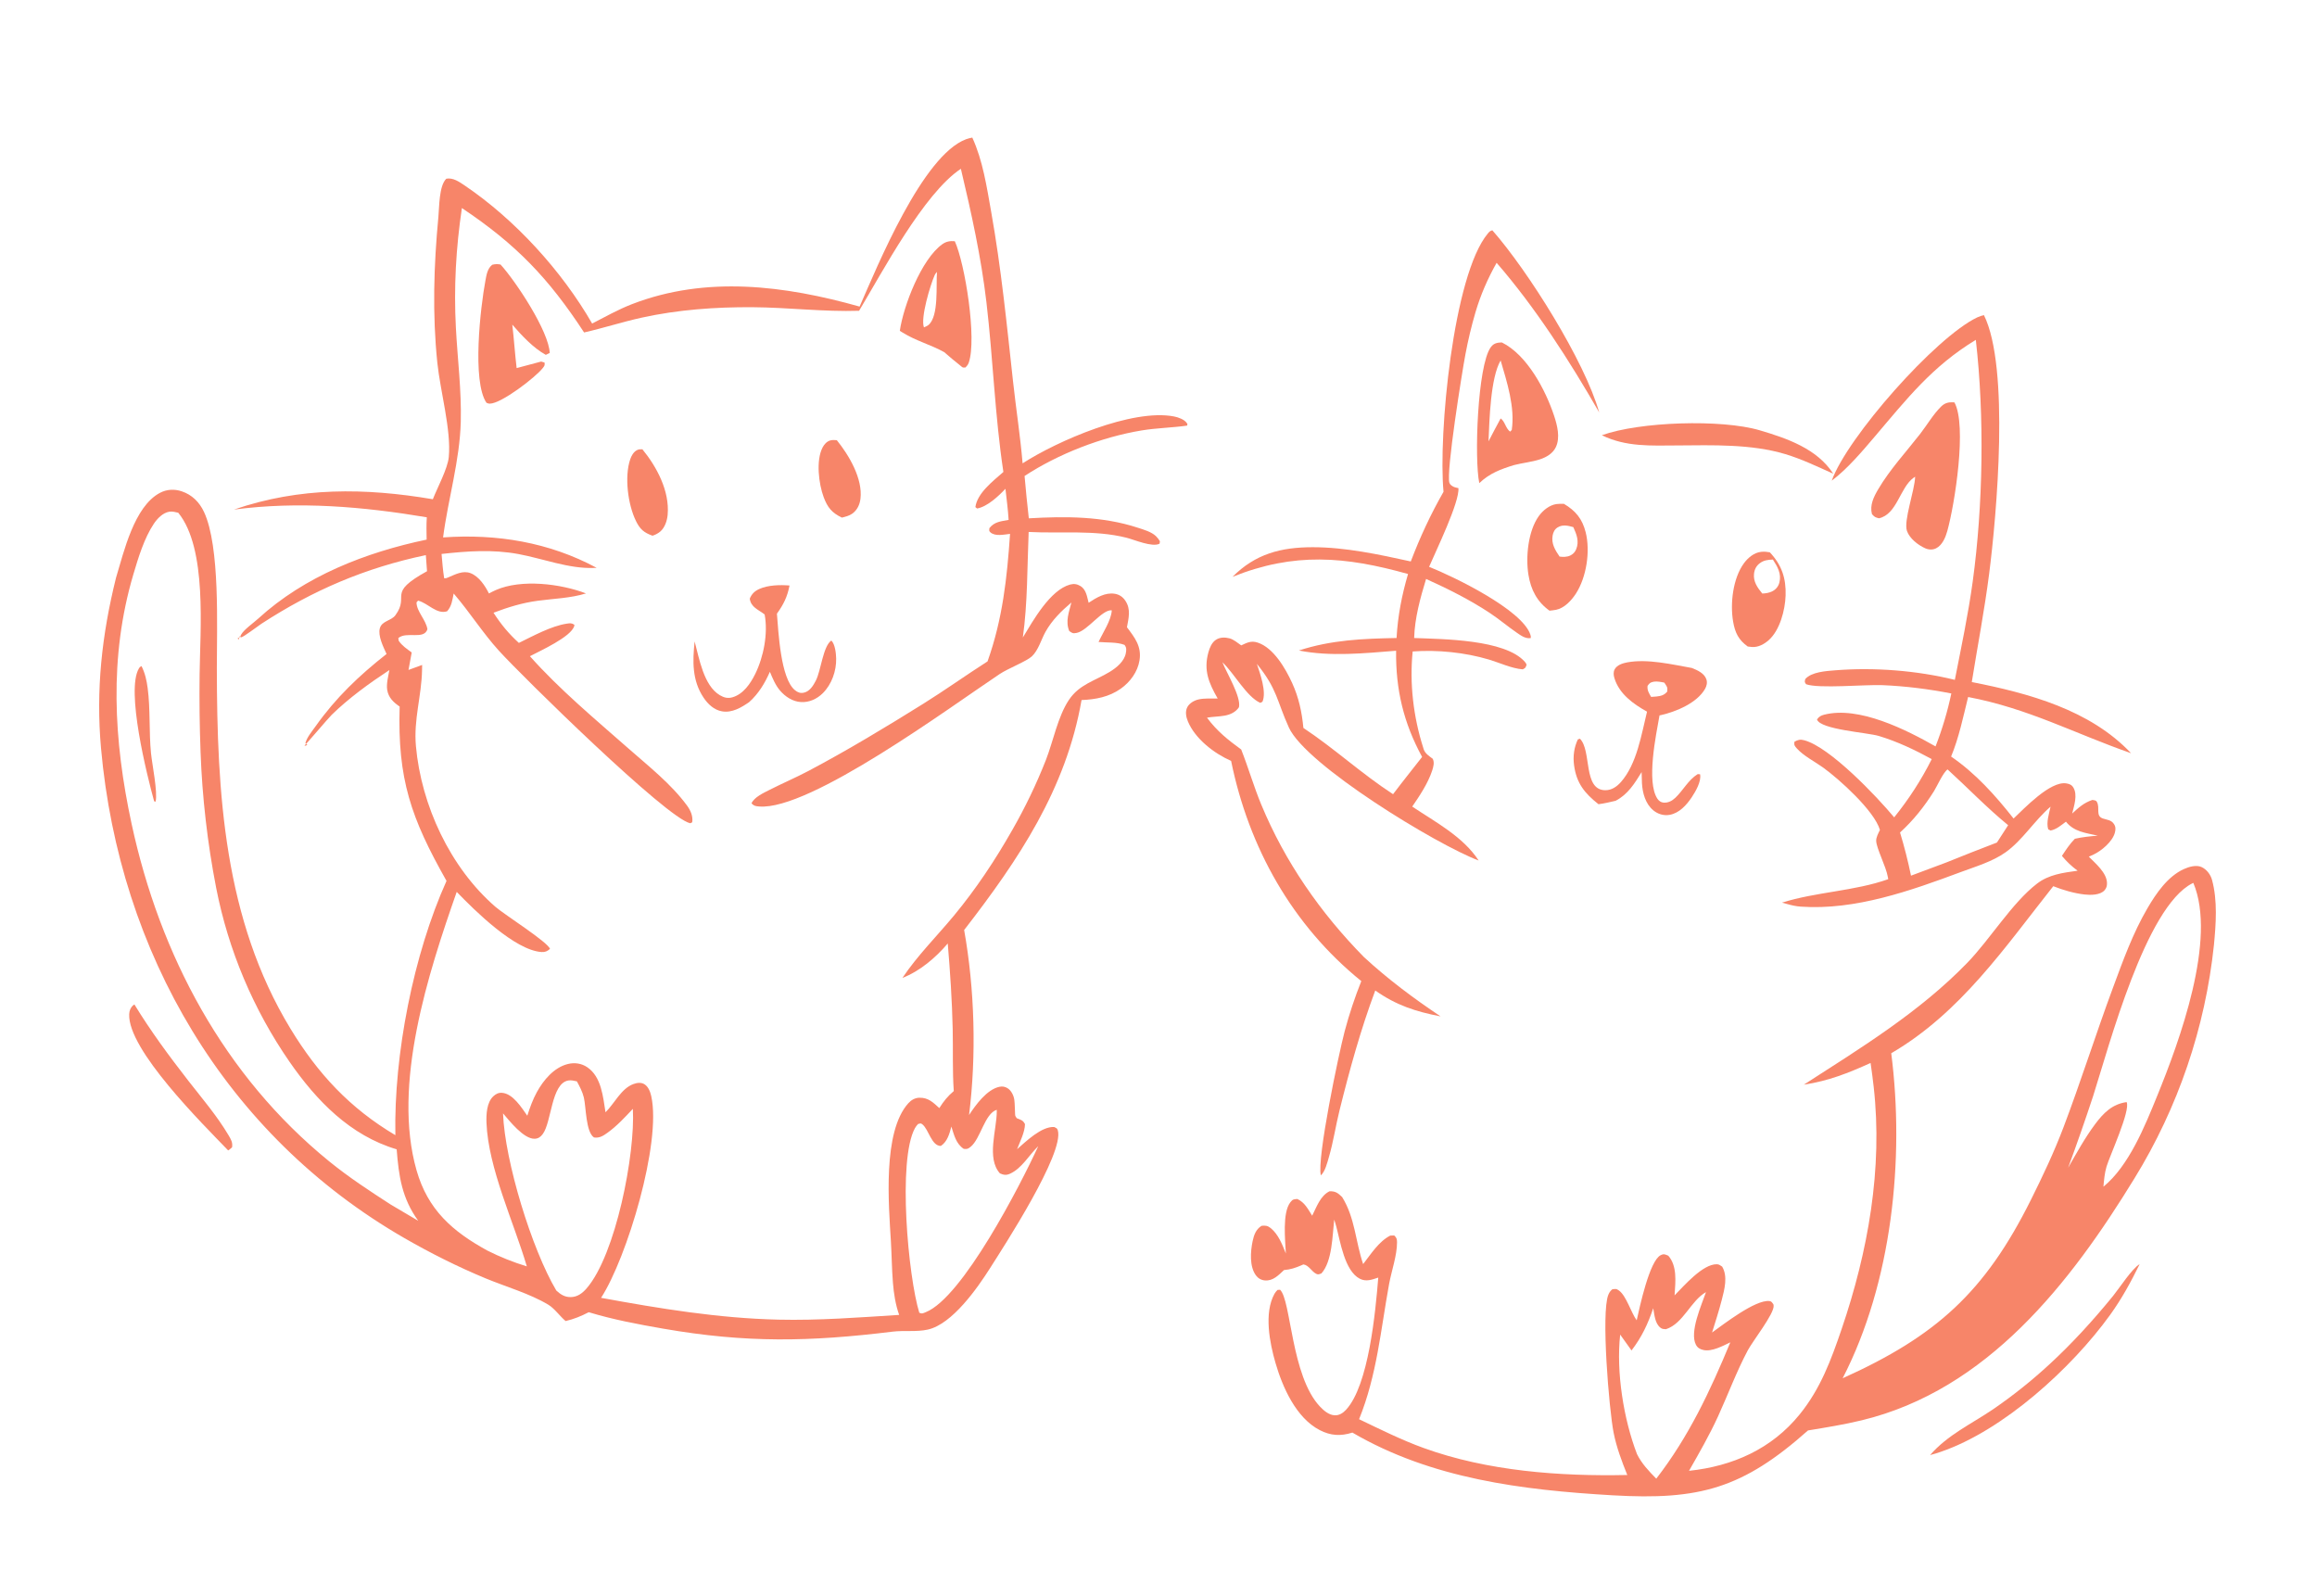
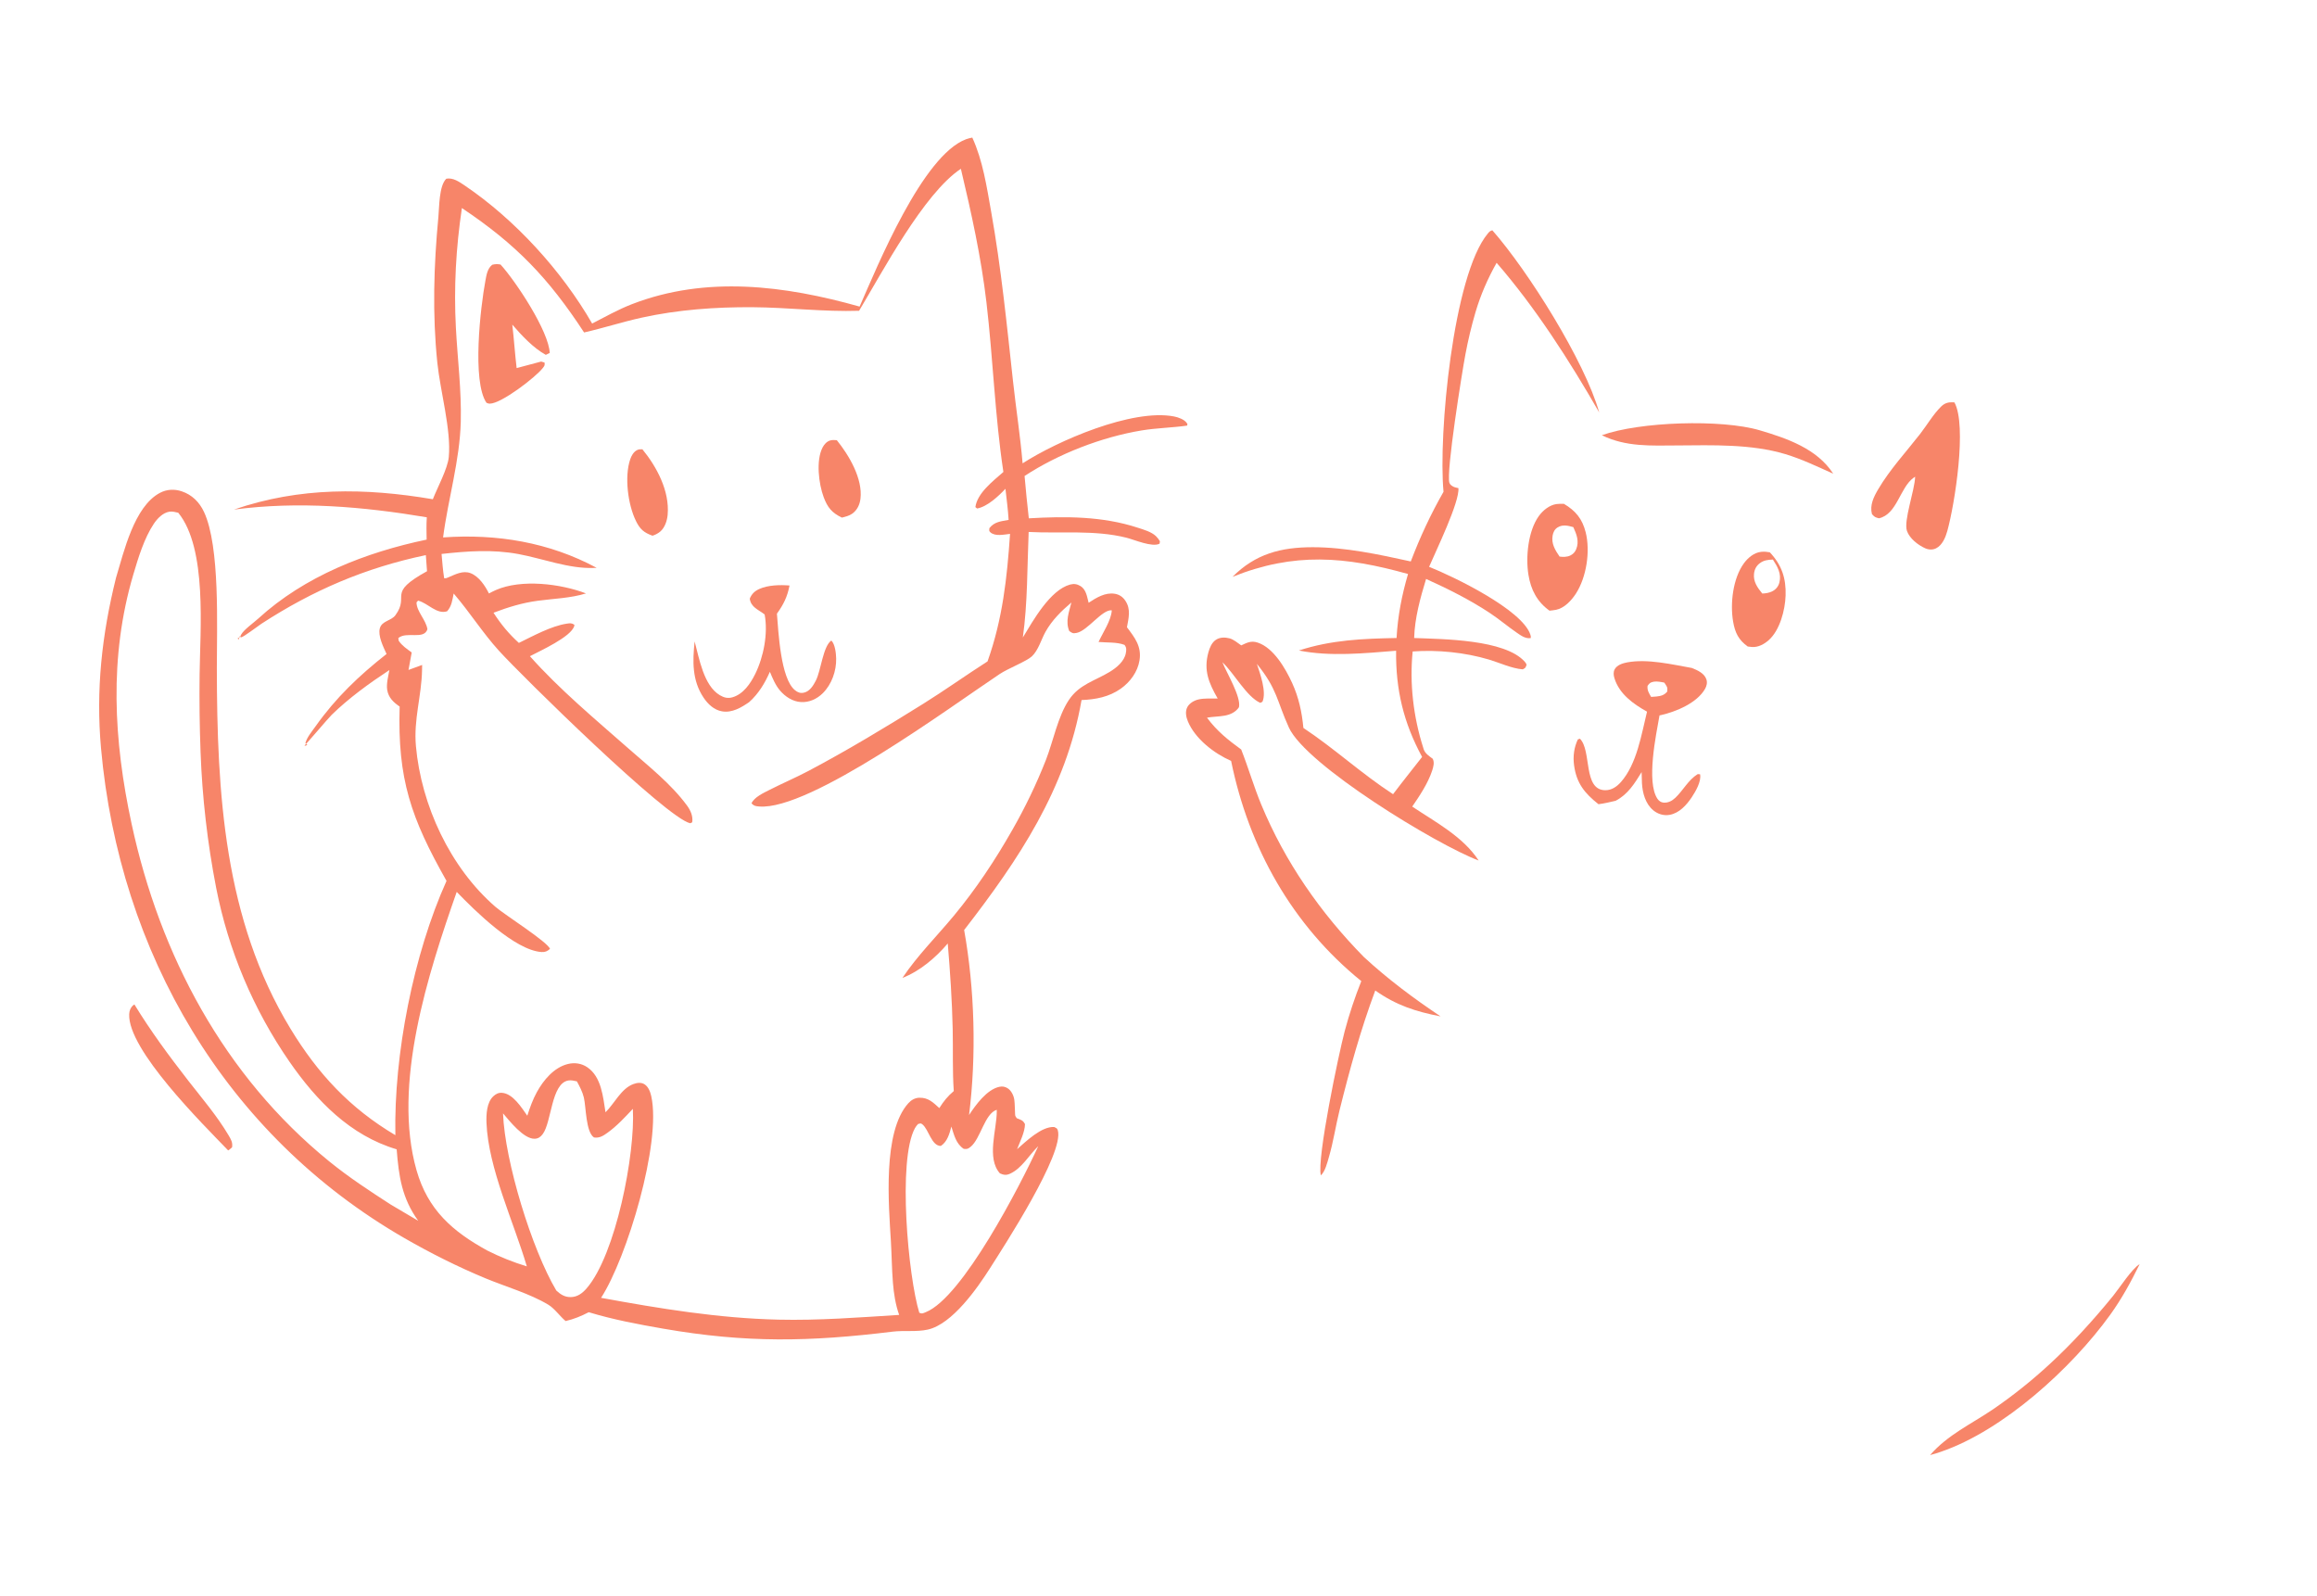
<svg xmlns="http://www.w3.org/2000/svg" width="440" height="303" viewBox="0 0 440 303" fill="none">
  <path d="M25.524 190.741C25.448 190.794 25.367 190.839 25.297 190.897C24.801 191.308 24.567 191.921 24.535 192.553C24.194 199.304 38.472 213.415 43.328 218.46C43.57 218.332 43.854 218.05 44.069 217.874C44.223 216.942 43.852 216.343 43.382 215.551C41.211 211.889 38.334 208.534 35.721 205.175C32.084 200.497 28.617 195.8 25.524 190.741Z" fill="#F78569" />
  <path d="M406.319 240.057C404.92 240.828 402.432 244.662 401.299 246.055C397.589 250.619 393.51 255.105 389.181 259.086C385.81 262.196 382.233 265.048 378.449 267.641C374.262 270.47 369.908 272.444 366.519 276.309C367.219 276.131 367.91 275.921 368.592 275.68C380.444 271.608 393.399 259.825 400.705 249.701C402.913 246.642 404.665 243.433 406.319 240.057Z" fill="#F78569" />
  <path d="M334.187 81.715C326.893 79.558 311.331 80.07 304.191 82.649C308.808 84.903 313.529 84.611 318.534 84.588C325.198 84.538 332.579 84.298 339.011 86.229C342.156 87.174 345.144 88.615 348.134 89.957C345.067 85.2 339.34 83.24 334.187 81.715Z" fill="#F78569" />
  <path d="M336.088 104.878C335.535 104.778 335.005 104.731 334.445 104.791C333.112 104.932 331.949 105.905 331.181 106.95C329.083 109.805 328.527 114.603 329.121 118.041C329.485 120.15 330.156 121.526 331.9 122.77C332.169 122.805 332.439 122.844 332.71 122.862C333.898 122.94 335.029 122.32 335.894 121.548C337.997 119.672 338.991 115.869 339.086 113.101C339.2 109.794 338.335 107.26 336.088 104.878ZM336.674 106.258C337.55 107.616 338.331 108.937 337.91 110.61C337.715 111.389 337.218 111.963 336.506 112.313C335.959 112.581 335.265 112.692 334.658 112.709C333.758 111.609 332.931 110.47 333.087 108.964C333.174 108.124 333.526 107.446 334.204 106.94C334.961 106.377 335.754 106.295 336.674 106.258Z" fill="#F78569" />
  <path d="M296.98 95.669C296.514 95.664 296.033 95.655 295.57 95.72C294.227 95.91 292.989 96.931 292.221 97.999C290.188 100.824 289.7 105.776 290.253 109.155C290.718 112.006 291.891 114.273 294.25 115.964C294.669 115.92 295.089 115.879 295.503 115.797C297.061 115.486 298.421 114.026 299.25 112.748C301.282 109.62 302.032 104.669 301.119 101.065C300.475 98.52 299.205 96.987 296.98 95.669ZM298.774 100.097C299.401 101.465 299.931 102.816 299.315 104.305C299.084 104.862 298.716 105.242 298.173 105.498C297.565 105.786 296.809 105.781 296.164 105.692C295.333 104.471 294.568 103.247 294.845 101.696C294.96 101.052 295.227 100.497 295.805 100.145C296.759 99.564 297.773 99.815 298.774 100.097Z" fill="#F78569" />
  <path d="M371.143 76.404C370.76 76.4 370.31 76.373 369.937 76.456C369.404 76.575 368.996 76.831 368.613 77.207C367.126 78.669 365.916 80.752 364.627 82.409C361.951 85.845 358.901 89.13 356.681 92.893C355.821 94.352 355.039 95.915 355.484 97.628C355.996 98.189 356.071 98.226 356.807 98.421C360.251 97.673 360.783 92.626 363.37 90.738C363.473 90.663 363.582 90.597 363.688 90.526C363.595 93.204 361.456 98.902 362.136 100.831C362.641 102.263 364.221 103.485 365.554 104.096C366.227 104.405 366.997 104.457 367.67 104.118C368.857 103.519 369.464 102.029 369.798 100.825C371.222 95.693 373.567 80.796 371.143 76.404Z" fill="#F78569" />
  <path d="M321.275 126.842C317.439 126.164 312.9 125.074 309.033 125.776C308.172 125.933 307.052 126.277 306.617 127.118C306.349 127.638 306.412 128.231 306.575 128.767C307.496 131.789 310.156 133.677 312.773 135.141C311.703 139.483 310.846 145.106 307.782 148.539C307.01 149.405 306.029 150.07 304.832 150.058C300.569 150.016 302.303 142.545 300.03 140.275L299.635 140.409C298.907 141.95 298.691 143.614 298.915 145.302C299.371 148.739 300.931 150.641 303.552 152.714C304.654 152.579 305.72 152.318 306.8 152.067C309.136 150.863 310.413 148.778 311.744 146.619C311.752 147.321 311.774 148.023 311.809 148.725C311.913 150.582 312.464 152.629 313.95 153.867C314.812 154.586 315.921 154.927 317.036 154.74C318.878 154.431 320.288 152.866 321.27 151.385C321.99 150.3 323.124 148.372 322.844 147.027L322.387 147.004C320.567 148.143 319.665 150.059 318.148 151.497C317.527 152.086 316.765 152.493 315.888 152.41C315.407 152.365 315.009 152.077 314.744 151.676C312.605 148.443 314.486 139.582 315.142 135.852C315.23 135.834 315.319 135.817 315.407 135.797C318.28 135.151 322.253 133.498 323.782 130.827C324.104 130.264 324.256 129.625 324.039 128.993C323.64 127.831 322.325 127.255 321.275 126.842ZM316.054 129.627C316.514 130.336 316.701 130.438 316.621 131.304C316.064 132.009 315.424 132.168 314.562 132.263C314.224 132.298 313.886 132.323 313.547 132.339C313.141 131.616 312.776 131.101 312.872 130.236C313.26 129.713 313.391 129.571 314.084 129.446C314.65 129.344 315.498 129.51 316.054 129.627Z" fill="#F78569" />
-   <path d="M285.216 65.035C284.997 65.042 284.677 65.046 284.469 65.084C283.839 65.2 283.458 65.442 283.086 65.958C280.577 69.437 279.948 87.204 280.92 91.742C282.866 89.879 284.986 89.096 287.5 88.32C289.125 87.896 290.831 87.75 292.43 87.229C293.668 86.826 294.889 86.116 295.462 84.897C296.317 83.082 295.721 80.751 295.122 78.942C293.495 74.039 290.009 67.416 285.216 65.035ZM284.972 68.445C286.174 72.556 287.732 77.351 287.082 81.65L286.767 81.966C285.885 81.29 285.837 80.081 284.976 79.457C284.191 80.901 283.422 82.354 282.669 83.816C282.842 79.78 283.037 71.755 284.972 68.445Z" fill="#F78569" />
  <path d="M283.398 43.732C282.952 43.861 282.84 43.984 282.547 44.334C275.93 52.236 273.111 82.671 274.127 93.385C271.683 97.664 269.662 102.013 267.909 106.617C261.889 105.291 255.447 103.906 249.268 103.912C243.219 103.918 238.408 105.183 234.058 109.536C245.763 104.839 255.446 105.648 267.387 109.001C266.201 113.037 265.444 116.951 265.208 121.153C258.809 121.278 252.807 121.514 246.655 123.527C252.661 124.723 259.061 124.052 265.123 123.573C265.028 130.924 266.538 137.268 270.059 143.739C268.219 146.101 266.346 148.42 264.543 150.813C258.619 146.972 253.42 142.142 247.517 138.235C247.223 135.201 246.643 132.449 245.364 129.663C244.102 126.916 241.854 123.013 238.834 122.024C237.591 121.617 236.835 122.031 235.711 122.554C235.069 122.104 234.245 121.411 233.492 121.218C232.627 120.995 231.651 120.988 230.885 121.507C230.106 122.034 229.712 123.013 229.473 123.882C228.526 127.326 229.57 129.72 231.242 132.65C230.084 132.658 228.756 132.566 227.626 132.814C226.791 132.998 225.874 133.515 225.468 134.293C225.032 135.129 225.237 136.16 225.582 136.988C226.967 140.316 230.573 143.078 233.788 144.491C237.141 160.939 245.383 175.68 258.512 186.307C257.273 189.427 256.224 192.562 255.36 195.808C254.227 200.068 250.042 220.048 250.827 223.192C251.655 222.476 252.063 220.737 252.373 219.677C253.21 216.811 253.651 213.776 254.373 210.867C256.284 203.162 258.383 195.531 261.163 188.091C265.165 190.905 268.804 192.081 273.563 193.007C268.365 189.52 263.586 185.962 258.986 181.717C250.742 173.325 244.035 163.68 239.515 152.787C238.095 149.363 237.065 145.78 235.705 142.327C233.174 140.49 231.082 138.81 229.209 136.283C230.324 136.08 231.459 136.096 232.57 135.895C233.652 135.699 234.663 135.226 235.28 134.299C235.729 132.35 232.924 127.763 232.138 125.755C234.37 127.857 236.728 132.307 239.324 133.469L239.736 133.264C240.562 131.424 239.296 127.893 238.678 126.065C242.582 130.87 242.436 133.034 244.762 138.158C247.996 145.28 272.773 160.386 280.796 163.408C277.853 158.876 272.597 156.119 268.184 153.166C269.595 151.113 271.188 148.721 271.967 146.339C272.199 145.628 272.441 144.783 272.075 144.086C271.404 143.579 270.627 143.102 270.355 142.27C270.32 142.165 270.293 142.057 270.259 141.951C268.408 136.155 267.651 129.77 268.267 123.71C272.963 123.358 278.221 123.898 282.732 125.242C284.781 125.853 287.043 126.934 289.166 127.106C289.726 126.814 289.688 126.82 289.902 126.22C289.785 125.972 289.772 125.911 289.565 125.674C285.803 121.386 273.841 121.369 268.547 121.155C268.663 117.347 269.711 113.561 270.813 109.939C275.069 111.87 279.129 113.887 283.028 116.477C284.726 117.605 286.277 118.932 287.955 120.087C288.768 120.647 289.683 121.348 290.697 121.163C290.704 120.888 290.724 120.83 290.625 120.529C289.055 115.749 275.958 109.454 271.388 107.635C272.679 104.616 277.187 95.359 276.955 92.696C276.688 92.629 276.25 92.555 275.998 92.418C275.67 92.239 275.353 92.037 275.237 91.667C274.605 89.665 277.634 70.717 278.279 67.317C278.784 64.608 279.424 61.931 280.198 59.286C281.183 55.964 282.51 52.923 284.209 49.907C291.624 58.456 298.059 68.518 303.69 78.323C300.948 68.581 290.181 51.447 283.398 43.732Z" fill="#F78569" />
-   <path d="M376.751 59.841C376.321 59.936 375.883 60.08 375.484 60.269C367.53 64.05 350.759 83.093 347.848 91.277C350.829 89.031 353.578 85.773 355.995 82.933C362.144 75.708 366.917 69.571 375.21 64.537C376.869 79.033 376.594 95.981 374.622 110.415C373.766 116.682 372.442 122.897 371.226 129.102C364.01 127.325 355.925 126.695 348.509 127.287C346.796 127.423 343.98 127.59 342.814 128.959C342.725 129.509 342.637 129.42 342.97 129.929C345.373 130.81 354.244 129.966 357.482 130.106C361.911 130.297 366.207 130.838 370.557 131.685C369.834 135.118 368.836 138.469 367.562 141.738C361.994 138.573 352.992 134.007 346.386 135.723C345.796 135.876 345.376 136.107 345.049 136.633C345.739 138.554 354.595 139.097 356.789 139.755C360.31 140.811 363.623 142.398 366.84 144.151C364.832 148.151 362.504 151.722 359.706 155.213C356.384 151.223 347.507 141.874 342.631 140.572C341.858 140.367 341.447 140.472 340.762 140.851C340.666 141.489 340.807 141.668 341.225 142.128C342.537 143.577 344.625 144.611 346.218 145.76C349.284 147.971 355.933 153.956 357.001 157.601C356.715 158.196 356.264 158.997 356.289 159.68C356.343 161.124 358.147 164.51 358.502 166.53L358.574 166.953C352.092 169.242 344.966 169.342 338.39 171.406C338.703 171.491 339.018 171.571 339.329 171.657C340.218 171.906 341.03 172.098 341.956 172.164C352.277 172.899 362.86 169.141 372.378 165.592C375.19 164.544 378.395 163.602 380.857 161.852C384.084 159.56 386.337 155.814 389.402 153.182C389.124 154.49 388.551 156.179 388.954 157.477L389.407 157.712C390.548 157.49 391.407 156.707 392.325 156.032C393.854 157.967 396.097 158.164 398.373 158.685C396.888 158.805 395.476 158.951 394.018 159.277C393.043 160.262 392.323 161.381 391.562 162.53C392.488 163.647 393.379 164.483 394.541 165.345C391.779 165.733 389.102 166.049 386.815 167.81C382.079 171.457 377.915 178.373 373.568 182.854C364.501 192.201 353.415 198.973 342.549 205.975C347.299 205.238 350.88 203.811 355.225 201.853C355.447 203.366 355.645 204.882 355.817 206.401C357.565 221.931 354.736 237.685 349.729 252.375C347.729 258.24 345.724 263.692 341.768 268.575C336.435 275.157 329.038 278.425 320.745 279.3C322.675 275.92 324.633 272.512 326.253 268.971C328.16 264.802 329.757 260.465 331.911 256.415C332.861 254.632 336.92 249.491 336.817 247.95C336.811 247.852 336.782 247.757 336.764 247.66C336.505 247.35 336.443 247.109 336.009 247.062C333.327 246.775 327.349 251.452 325.123 253.038C325.768 250.98 326.434 248.907 326.972 246.818C327.48 244.845 328.143 242.384 327.041 240.526C326.683 240.301 326.48 240.086 326.039 240.075C323.364 240.003 319.764 244.202 318.001 245.984C318.006 245.918 318.012 245.853 318.017 245.787C318.171 243.366 318.523 240.407 316.811 238.454C316.228 238.21 315.976 238.042 315.353 238.36C313.229 239.446 311.381 248.196 310.809 250.717C309.713 249.218 308.863 246.119 307.457 245.072C306.927 244.677 306.77 244.751 306.158 244.84C305.796 245.173 305.617 245.407 305.425 245.872C304.025 249.268 305.57 267.706 306.417 272.013C306.972 274.837 307.956 277.437 309.023 280.094C296.194 280.366 282.454 279.359 270.322 274.957C266.124 273.433 262.113 271.428 258.09 269.5C261.482 261.131 262.188 252.598 263.789 243.834C264.243 241.351 265.301 238.411 265.298 235.903C265.297 235.277 265.209 235.032 264.763 234.611L264.01 234.633C261.83 235.749 260.342 238.14 258.861 240.043C257.404 235.75 257.334 231.276 254.871 227.309C254.059 226.542 253.641 226.193 252.482 226.214C250.725 227.064 250.026 229.204 249.181 230.858C248.383 229.588 247.783 228.349 246.369 227.682C245.676 227.738 245.508 227.711 245.045 228.299C243.479 230.295 244.072 235.58 244.185 238.029C243.503 236.33 242.773 234.404 241.313 233.213C240.733 232.74 240.287 232.69 239.568 232.778C238.507 233.439 238.123 234.507 237.874 235.689C237.46 237.659 237.249 240.507 238.515 242.206C238.931 242.762 239.521 243.092 240.22 243.146C241.776 243.264 242.794 242.141 243.833 241.178C245.068 241.072 246.004 240.768 247.124 240.279L247.514 240.106C248.569 240.249 249.066 241.483 250.013 241.921C250.375 242.087 250.577 241.927 250.933 241.819C253.013 239.534 253.022 234.566 253.366 231.595C253.515 232.03 253.639 232.465 253.759 232.908C254.525 235.745 255.341 241.332 258.219 242.821C259.421 243.443 260.545 243.001 261.733 242.606C261.213 249.033 259.931 263.084 255.596 267.727C255.028 268.335 254.296 268.812 253.427 268.757C252.335 268.688 251.384 267.864 250.669 267.107C245.161 261.285 245.19 246.871 243.085 244.917L242.604 244.95C242.382 245.186 242.18 245.399 242.022 245.685C239.993 249.352 241.113 255.009 242.223 258.833C243.559 263.434 246.127 269.246 250.611 271.566C252.709 272.651 254.594 272.748 256.82 272.041C271.851 280.824 289.113 282.953 306.217 283.95C322.744 284.913 330.935 282.658 343.343 271.633C346.742 271.076 350.167 270.524 353.515 269.715C377.398 263.95 393.147 243.673 405.352 223.737C405.867 222.9 406.37 222.056 406.861 221.205C407.353 220.354 407.832 219.496 408.299 218.632C408.766 217.767 409.221 216.897 409.664 216.019C410.108 215.142 410.538 214.259 410.956 213.37C411.375 212.481 411.781 211.586 412.174 210.686C412.567 209.785 412.948 208.879 413.316 207.968C413.684 207.057 414.04 206.141 414.382 205.22C414.725 204.299 415.054 203.373 415.371 202.443C415.688 201.513 415.991 200.579 416.282 199.64C416.573 198.701 416.85 197.759 417.114 196.812C417.378 195.866 417.63 194.916 417.867 193.962C418.105 193.009 418.329 192.053 418.54 191.093C418.751 190.133 418.949 189.171 419.133 188.205C419.318 187.24 419.488 186.273 419.645 185.303C419.803 184.333 419.946 183.361 420.076 182.387C420.206 181.413 420.323 180.437 420.426 179.46C420.813 175.459 421.134 171.025 420.067 167.096C419.791 166.081 419.064 165.113 418.104 164.659C417.083 164.175 415.663 164.6 414.691 165.046C411.63 166.448 409.451 169.65 407.802 172.47C405.021 177.223 403.151 182.442 401.245 187.588C397.986 196.382 395.161 205.351 391.842 214.111C390.061 218.809 387.912 223.344 385.672 227.839C376.93 245.38 367.685 253.715 349.921 261.727C359.282 243.559 361.715 220.092 359.149 200.006C372.319 192.311 380.67 179.966 389.917 168.284C391.752 169.017 393.93 169.647 395.899 169.864C397.018 169.987 398.808 169.992 399.642 169.072C400.021 168.655 400.131 168.228 400.12 167.683C400.083 165.733 397.923 163.956 396.668 162.677C396.968 162.55 397.266 162.416 397.56 162.277C399.081 161.572 401.187 159.798 401.62 158.102C401.774 157.498 401.793 156.992 401.432 156.461C400.908 155.692 400.149 155.7 399.351 155.432C397.883 154.94 398.85 153.442 398.202 152.279C398.007 151.928 397.706 151.981 397.347 151.903C395.744 152.432 394.726 153.365 393.509 154.483C393.861 153.03 394.575 150.966 393.74 149.563C393.418 149.021 392.975 148.851 392.377 148.759C389.334 148.29 384.429 153.503 382.379 155.435C378.901 151.023 375.172 146.857 370.516 143.665C372.002 140.083 372.818 136.114 373.747 132.359C385.213 134.531 393.944 139.282 404.689 143.029C396.895 134.777 385.255 131.646 374.445 129.517C375.541 122.674 376.849 115.901 377.733 109.017C379.18 97.763 381.67 69.721 376.751 59.841ZM416.515 167.657C421.026 178.364 413.874 197.739 409.668 208.065C407.332 213.804 404.287 221.403 399.442 225.343C399.558 224.059 399.663 222.777 400.03 221.536C400.628 219.513 404.639 210.829 403.845 209.281C401.134 209.664 399.479 211.315 397.891 213.435C395.955 216.02 394.344 218.953 392.738 221.751C394.401 217.246 395.983 212.711 397.483 208.149C400.515 198.653 407.449 172.221 416.328 167.742C416.389 167.711 416.453 167.685 416.515 167.657ZM323.968 245.365C323.122 247.823 320.794 252.962 322.059 255.361C322.375 255.961 322.831 256.207 323.471 256.356C325.065 256.728 327.191 255.57 328.589 254.902C324.752 264.163 320.701 272.805 314.527 280.792C313.118 279.351 311.776 277.959 310.87 276.133C308.321 269.499 306.887 260.538 307.673 253.434L309.826 256.444C311.776 253.9 312.919 251.45 313.952 248.427C314.186 249.666 314.262 251.294 315.317 252.124C315.681 252.411 315.921 252.364 316.36 252.413C319.686 251.325 321.054 247.019 323.968 245.365ZM369.847 146.112C373.691 149.619 377.321 153.407 381.347 156.701L379.218 159.994C376.007 161.22 372.808 162.479 369.622 163.771L362.901 166.285C362.333 163.519 361.638 160.786 360.817 158.084C363.377 155.752 365.419 153.175 367.262 150.243C367.836 149.328 369.02 146.652 369.847 146.112Z" fill="#F78569" />
  <path d="M184.64 26.127C184.244 26.212 183.855 26.291 183.475 26.432C175.202 29.509 166.678 50.394 163.241 58.219C149.081 54.223 134.097 52.297 119.996 57.764C117.404 58.768 114.917 60.168 112.448 61.438C106.689 51.444 97.826 41.702 88.227 35.211C87.203 34.518 86.025 33.699 84.756 33.936C83.36 35.278 83.43 39.288 83.251 41.178C82.373 50.434 82.091 59.656 83.054 68.921C83.613 74.301 85.702 81.625 85.226 86.781C85.024 88.967 83.065 92.592 82.197 94.802C69.337 92.626 56.921 92.466 44.431 96.764C56.705 95.148 68.9 96.197 81.051 98.231C80.952 99.644 80.994 101.053 81.017 102.468C69.452 104.887 57.862 109.404 49.043 117.465C48.202 118.233 46.317 119.562 45.792 120.507C45.48 121.071 45.829 120.793 45.366 121.101C45.282 121.157 45.195 121.209 45.109 121.264L45.364 121.235L45.084 121.199L45.331 121.449L45.482 120.819C45.59 120.887 45.678 121.019 45.805 121.021C46.175 121.025 49.081 118.816 49.607 118.473C59.415 112.086 69.4 107.816 80.868 105.412L81.092 108.471C73.295 112.764 77.92 112.971 75.083 116.835C74.316 117.88 72.521 117.894 72.134 119.295C71.732 120.75 72.806 122.871 73.407 124.185C68.223 128.258 63.763 132.503 59.946 137.895C59.288 138.826 58.255 140.032 57.991 141.145L58.373 141.474L57.93 141.617L57.829 141.557C58.018 141.492 62.283 136.431 62.991 135.741C66.257 132.55 70.133 129.747 73.945 127.239C73.74 128.397 73.343 129.837 73.53 131.002C73.767 132.478 74.713 133.364 75.894 134.171C75.473 147.975 78.052 155.351 84.794 167.279C78.513 181.229 74.775 200.265 75.081 215.564C66.447 210.443 60.363 203.899 55.167 195.352C42.516 174.543 41.215 150.567 41.178 126.856C41.166 119.264 41.831 103.792 38.73 97.193C37.861 95.345 36.451 93.939 34.492 93.293C33.11 92.836 31.681 92.906 30.384 93.586C25.471 96.161 23.515 104.835 22.034 109.705C19.352 120.512 18.188 130.978 19.185 142.095C22.66 180.853 42.779 215.527 76.828 235.127C81.76 237.966 86.972 240.582 92.23 242.76C96.053 244.343 100.614 245.645 104.134 247.765C105.304 248.469 106.329 249.955 107.41 250.86C109.011 250.489 110.354 249.928 111.804 249.183C116.448 250.592 121.218 251.486 125.992 252.314C141.718 255.042 153.726 254.808 169.495 252.874C171.703 252.603 174.032 252.959 176.179 252.484C180.855 251.45 185.647 244.541 188.031 240.784C190.605 236.728 202.177 218.946 200.876 214.629C200.748 214.206 200.56 214.212 200.207 214.013C197.799 213.854 194.807 216.776 193.147 218.226C193.695 216.783 194.62 215.01 194.646 213.464C194.236 212.679 193.87 212.677 193.073 212.335C192.775 211.836 192.8 212.017 192.764 211.5C192.704 210.618 192.735 209.727 192.619 208.849C192.516 208.067 192.051 207.093 191.357 206.658C190.859 206.347 190.373 206.254 189.795 206.375C187.411 206.877 185.294 209.805 184.025 211.735C185.442 200.383 185.1 187.86 183.092 176.606C193.404 163.294 202.448 149.841 205.388 132.935C208.049 132.836 210.627 132.344 212.845 130.771C214.617 129.514 216.039 127.587 216.391 125.411C216.822 122.751 215.503 121.095 214.009 119.111C214.327 117.353 214.784 115.723 213.726 114.104C213.245 113.369 212.581 112.9 211.709 112.756C209.881 112.453 208.185 113.504 206.729 114.464C206.714 114.396 206.699 114.326 206.682 114.257L206.598 113.914C206.366 112.944 206.102 111.843 205.174 111.284C204.544 110.904 203.929 110.809 203.221 111.002C199.405 112.04 196.18 117.87 194.238 121.056C195.155 114.515 195.064 107.616 195.342 101.016C201.492 101.333 207.841 100.596 213.886 102.102C215.44 102.489 218.805 103.978 220.206 103.241L220.269 102.778C220.053 102.435 219.832 102.115 219.538 101.832C218.649 100.976 217.204 100.583 216.054 100.206C209.361 98.017 202.329 98.021 195.372 98.427C195.068 95.75 194.8 93.07 194.567 90.386C200.985 86.181 209.214 82.989 216.825 81.733C219.651 81.267 222.573 81.227 225.424 80.822C225.5 80.564 225.548 80.596 225.389 80.354C224.929 79.651 223.745 79.236 222.953 79.084C214.975 77.549 200.734 83.758 194.192 87.987C193.755 82.797 192.942 77.61 192.376 72.429C191.194 61.638 190.122 50.856 188.215 40.16C187.375 35.452 186.647 30.504 184.64 26.127ZM182.471 32.052C184.47 40.464 186.324 48.851 187.33 57.447C188.583 68.15 188.929 78.958 190.544 89.622C188.63 91.314 185.581 93.622 185.226 96.294L185.555 96.563C187.498 96.208 189.607 94.225 190.936 92.82C191.155 94.783 191.417 96.753 191.537 98.725C190.113 98.989 188.833 99.067 187.881 100.301C187.871 100.68 187.76 100.806 188.073 101.084C189.002 101.909 190.677 101.5 191.809 101.381C191.234 109.807 190.396 117.549 187.535 125.595C183.442 128.214 179.488 131.045 175.368 133.617C168.269 138.047 160.931 142.481 153.533 146.392C151.097 147.679 148.562 148.756 146.109 150.005C144.991 150.575 143.227 151.381 142.711 152.547C143.139 153.039 143.501 153.09 144.133 153.145C153.773 153.988 180.527 134.2 189.855 127.986C191.428 126.939 194.974 125.564 195.961 124.632C197.202 123.46 197.723 121.438 198.549 119.964C199.781 117.764 201.553 116.025 203.46 114.409C202.998 116.262 202.289 117.982 203.052 119.829C203.63 120.233 203.724 120.326 204.464 120.183C206.522 119.783 209.311 115.686 211.128 115.895C211.03 117.811 209.422 120.14 208.615 121.907C210.188 122.051 212.095 121.898 213.545 122.46C213.953 122.981 213.909 123.384 213.798 124.016C213.526 125.571 212.035 126.793 210.769 127.564C207.911 129.303 204.96 129.951 202.982 132.918C200.88 136.073 200.009 140.747 198.614 144.327C196.808 148.91 194.681 153.339 192.232 157.614C189 163.307 185.314 168.857 181.131 173.899C177.88 177.818 174.216 181.453 171.378 185.695C174.695 184.415 177.691 181.853 179.98 179.161C180.433 184.579 180.796 189.963 180.918 195.402C181.005 199.312 180.853 203.293 181.121 207.188C179.958 208.169 179.184 209.138 178.379 210.42C177.205 209.358 176.296 208.409 174.579 208.455C173.745 208.476 173.046 208.888 172.498 209.493C167.57 214.926 168.771 228.793 169.182 235.728C169.337 238.345 169.358 240.979 169.568 243.591C169.733 245.657 170.057 247.734 170.751 249.693C163.124 250.177 155.479 250.77 147.831 250.594C136.458 250.334 125.304 248.496 114.144 246.451C119.041 238.898 125.639 217.041 123.678 208.172C123.499 207.362 123.146 206.388 122.414 205.914C121.764 205.493 120.985 205.603 120.299 205.851C117.953 206.703 116.697 209.55 114.985 211.216C114.518 208.292 114.217 204.507 111.548 202.679C110.438 201.918 109.113 201.729 107.816 202.055C105.184 202.717 103.201 205.112 101.946 207.396C101.161 208.826 100.635 210.322 100.133 211.868C99.049 210.334 97.413 207.668 95.33 207.52C94.665 207.473 94.169 207.731 93.691 208.169C92.429 209.324 92.321 211.626 92.383 213.208C92.722 221.84 97.578 232.095 100.044 240.478C97.46 239.692 94.963 238.691 92.551 237.476C85.943 233.856 81.249 229.748 79.104 222.238C74.45 205.945 81.309 184.835 86.731 169.367C90.168 172.929 97.757 180.441 102.822 180.784C103.522 180.832 103.932 180.639 104.444 180.189C103.996 178.86 95.811 173.702 94.078 172.199C85.478 164.74 79.991 152.922 78.982 141.657C78.53 136.605 80.061 132.152 80.147 127.214C80.153 126.899 80.162 126.586 80.163 126.271L77.574 127.219C77.763 126.11 77.966 125.003 78.183 123.899C77.273 123.223 76.352 122.631 75.712 121.676L75.641 121.163C77.223 119.832 80.505 121.556 81.168 119.494C80.891 117.675 79.11 116.143 79.096 114.389L79.393 114.055C81.282 114.527 82.912 116.719 84.905 116.081C85.784 115.108 85.89 113.958 86.152 112.709L86.341 112.928C89.275 116.364 91.681 120.188 94.729 123.551C99.131 128.406 126.67 155.467 131.088 156.331L131.452 156.147C131.628 154.974 131.138 153.885 130.458 152.96C127.45 148.861 123.162 145.493 119.361 142.148C113.011 136.559 106.253 130.932 100.632 124.611C102.461 123.631 108.448 120.969 109.05 118.872C109.071 118.799 109.07 118.722 109.081 118.647C108.577 118.286 108.226 118.338 107.632 118.428C104.66 118.878 101.244 120.768 98.534 122.085C96.599 120.33 95.133 118.546 93.718 116.355C96.49 115.303 99.172 114.479 102.118 114.081C105.157 113.67 108.339 113.597 111.282 112.686C106.455 110.844 99.014 109.916 94.15 112.05C93.709 112.248 93.276 112.464 92.852 112.697C92.128 111.24 90.941 109.438 89.337 108.833C87.879 108.284 86.412 109.1 85.097 109.653C84.664 109.835 84.84 109.781 84.351 109.819C84.098 108.29 83.995 106.735 83.853 105.193C88.773 104.65 93.532 104.304 98.445 105.211C103.07 106.066 108.053 108.034 112.761 107.846C112.873 107.842 112.986 107.841 113.098 107.836C113.166 107.834 113.233 107.829 113.301 107.826C104.281 102.97 94.322 101.331 84.141 102.054C85.097 94.727 87.315 87.473 87.502 80.067C87.653 74.112 86.883 68.158 86.572 62.218C86.17 54.544 86.584 47.105 87.713 39.509C98.01 46.386 104.173 52.818 110.919 63.132C114.588 62.299 118.172 61.132 121.846 60.323C128.741 58.805 135.85 58.294 142.9 58.337C149.643 58.38 156.403 59.235 163.142 59.016C167.535 51.7 175.41 36.746 182.471 32.052ZM33.852 97.367C39.39 104.174 37.988 119.677 37.905 128.112C37.842 133.009 37.902 137.905 38.086 142.799C38.245 147.129 38.571 151.447 39.066 155.752C39.56 160.057 40.221 164.336 41.048 168.59C41.336 170.067 41.663 171.536 42.028 172.997C42.392 174.458 42.794 175.908 43.234 177.348C43.673 178.788 44.149 180.216 44.662 181.631C45.175 183.046 45.724 184.448 46.309 185.835C46.894 187.222 47.515 188.593 48.171 189.948C48.826 191.303 49.516 192.641 50.241 193.96C50.966 195.28 51.724 196.58 52.516 197.86C53.308 199.141 54.132 200.4 54.989 201.638C60.119 209.034 66.502 215.626 75.328 218.251C75.728 223.393 76.33 227.545 79.423 231.823L74.186 228.731C70.168 226.137 66.196 223.532 62.483 220.51C42.52 204.263 30.369 181.367 24.995 156.462C21.579 140.631 20.67 124.784 25.321 109.081C26.253 105.936 27.383 102.192 29.215 99.456C29.879 98.463 30.926 97.363 32.168 97.167C32.727 97.079 33.312 97.24 33.852 97.367ZM109.551 205.343C110.087 206.34 110.611 207.314 110.876 208.423C111.302 210.201 111.233 214.974 112.801 215.998C113.844 216.157 114.56 215.68 115.375 215.096C117.156 213.821 118.683 212.153 120.18 210.565C120.663 219.079 116.944 238.267 111.397 244.657C110.613 245.56 109.676 246.279 108.434 246.309C107.257 246.339 106.484 245.833 105.647 245.07C101 237.263 95.864 220.506 95.524 211.422C96.748 212.841 99.452 216.316 101.54 216.243C102.218 216.219 102.662 215.889 103.055 215.369C104.777 213.093 104.653 205.726 107.937 205.176C108.468 205.087 109.033 205.231 109.551 205.343ZM189.285 210.742C189.287 210.833 189.289 210.925 189.289 211.017C189.299 214.544 187.293 219.907 189.884 222.818C190.605 223.124 191.06 223.214 191.8 222.883C194.047 221.878 195.432 219.322 197.167 217.651C193.809 224.977 182.789 246.41 175.794 249.179C175.262 249.39 175.103 249.525 174.575 249.284C172.472 242.457 170.422 220.32 173.747 214.233C173.91 213.935 174.117 213.697 174.339 213.441C174.714 213.362 174.823 213.226 175.153 213.495C176.4 214.513 176.873 217.607 178.669 217.609C179.911 216.783 180.308 215.29 180.666 213.926C181.18 215.524 181.537 217.186 183.017 218.164C183.651 218.218 183.776 218.206 184.312 217.781C186.209 216.27 186.987 211.459 189.285 210.742Z" fill="#F78569" />
-   <path d="M26.872 126.484C26.592 126.656 26.562 126.631 26.383 126.928C23.878 131.088 27.893 147.158 29.27 152.156L29.548 152.235C29.978 150.412 28.884 145.136 28.675 143.023C28.272 138.93 28.577 134.751 28.044 130.676C27.85 129.192 27.546 127.835 26.872 126.484Z" fill="#F78569" />
  <path d="M158.912 83.59C158.494 83.561 158.067 83.519 157.658 83.638C157.008 83.828 156.506 84.389 156.205 84.975C154.931 87.451 155.472 91.87 156.419 94.415C157.154 96.387 157.99 97.389 159.88 98.292C160.554 98.118 161.254 97.958 161.831 97.549C162.769 96.886 163.265 95.844 163.402 94.721C163.869 90.903 161.217 86.437 158.912 83.59Z" fill="#F78569" />
  <path d="M121.99 85.315C121.603 85.308 121.283 85.302 120.93 85.496C120.289 85.849 119.901 86.563 119.674 87.233C118.556 90.53 119.241 95.821 120.764 98.925C121.539 100.503 122.27 101.137 123.91 101.729C124.442 101.563 125.004 101.275 125.424 100.902C126.284 100.14 126.696 98.833 126.791 97.724C127.172 93.25 124.733 88.659 121.99 85.315Z" fill="#F78569" />
  <path d="M149.933 111.184C148.142 111.037 145.844 111.092 144.19 111.844C143.305 112.246 142.748 112.784 142.38 113.686C142.602 115.327 144.008 115.752 145.207 116.683C145.878 120.282 145.02 124.737 143.407 128C142.511 129.816 141.158 131.803 139.111 132.408C138.211 132.674 137.48 132.477 136.692 132.01C133.623 130.188 132.776 125.005 131.91 121.8C131.518 125.556 131.407 129.19 133.613 132.485C134.438 133.717 135.6 134.818 137.108 135.08C139.015 135.41 140.776 134.361 142.274 133.32C144.057 131.723 145.248 129.738 146.202 127.569C146.715 128.799 147.255 130.114 148.129 131.136C149.132 132.307 150.544 133.23 152.117 133.319C153.682 133.407 155.144 132.726 156.244 131.64C157.937 129.97 158.836 127.416 158.788 125.058C158.769 124.1 158.585 122.315 157.871 121.634C156.298 122.702 155.9 127.356 154.935 129.231C154.444 130.187 153.773 131.296 152.641 131.537C151.97 131.681 151.485 131.484 150.967 131.065C148.218 128.842 147.826 119.92 147.538 116.535C148.805 114.766 149.517 113.334 149.933 111.184Z" fill="#F78569" />
-   <path d="M181.319 45.807C180.416 45.726 179.677 45.851 178.937 46.381C174.968 49.223 171.569 58.072 170.877 62.816C170.948 62.863 171.018 62.911 171.089 62.956C171.208 63.031 171.329 63.103 171.449 63.178C173.894 64.705 176.77 65.46 179.304 66.868C180.287 67.715 181.266 68.564 182.291 69.361C182.793 69.75 182.715 69.859 183.359 69.777C183.624 69.498 183.839 69.239 183.968 68.868C185.538 64.338 183.255 50.061 181.319 45.807ZM177.934 51.638C177.725 54.114 178.323 60.028 176.32 61.71C176.092 61.901 175.719 62.046 175.458 62.167C174.774 60.402 176.663 54.116 177.483 52.276C177.633 51.94 177.639 51.994 177.934 51.638Z" fill="#F78569" />
  <path d="M95.054 50.233C94.444 50.12 94.079 50.133 93.475 50.277C92.572 50.99 92.393 52.155 92.191 53.232C91.234 58.315 89.612 72.419 92.379 76.483C92.603 76.574 92.744 76.65 93.005 76.651C95.19 76.66 101.725 71.633 103.076 69.887C103.407 69.459 103.481 69.389 103.409 68.843L102.761 68.658C101.215 69.086 99.664 69.499 98.11 69.898C97.783 67.155 97.608 64.392 97.285 61.645C99.039 63.678 101.275 66.087 103.651 67.384L104.402 67.022L104.398 67.093C104.275 62.928 97.885 53.334 95.054 50.233Z" fill="#F78569" />
</svg>